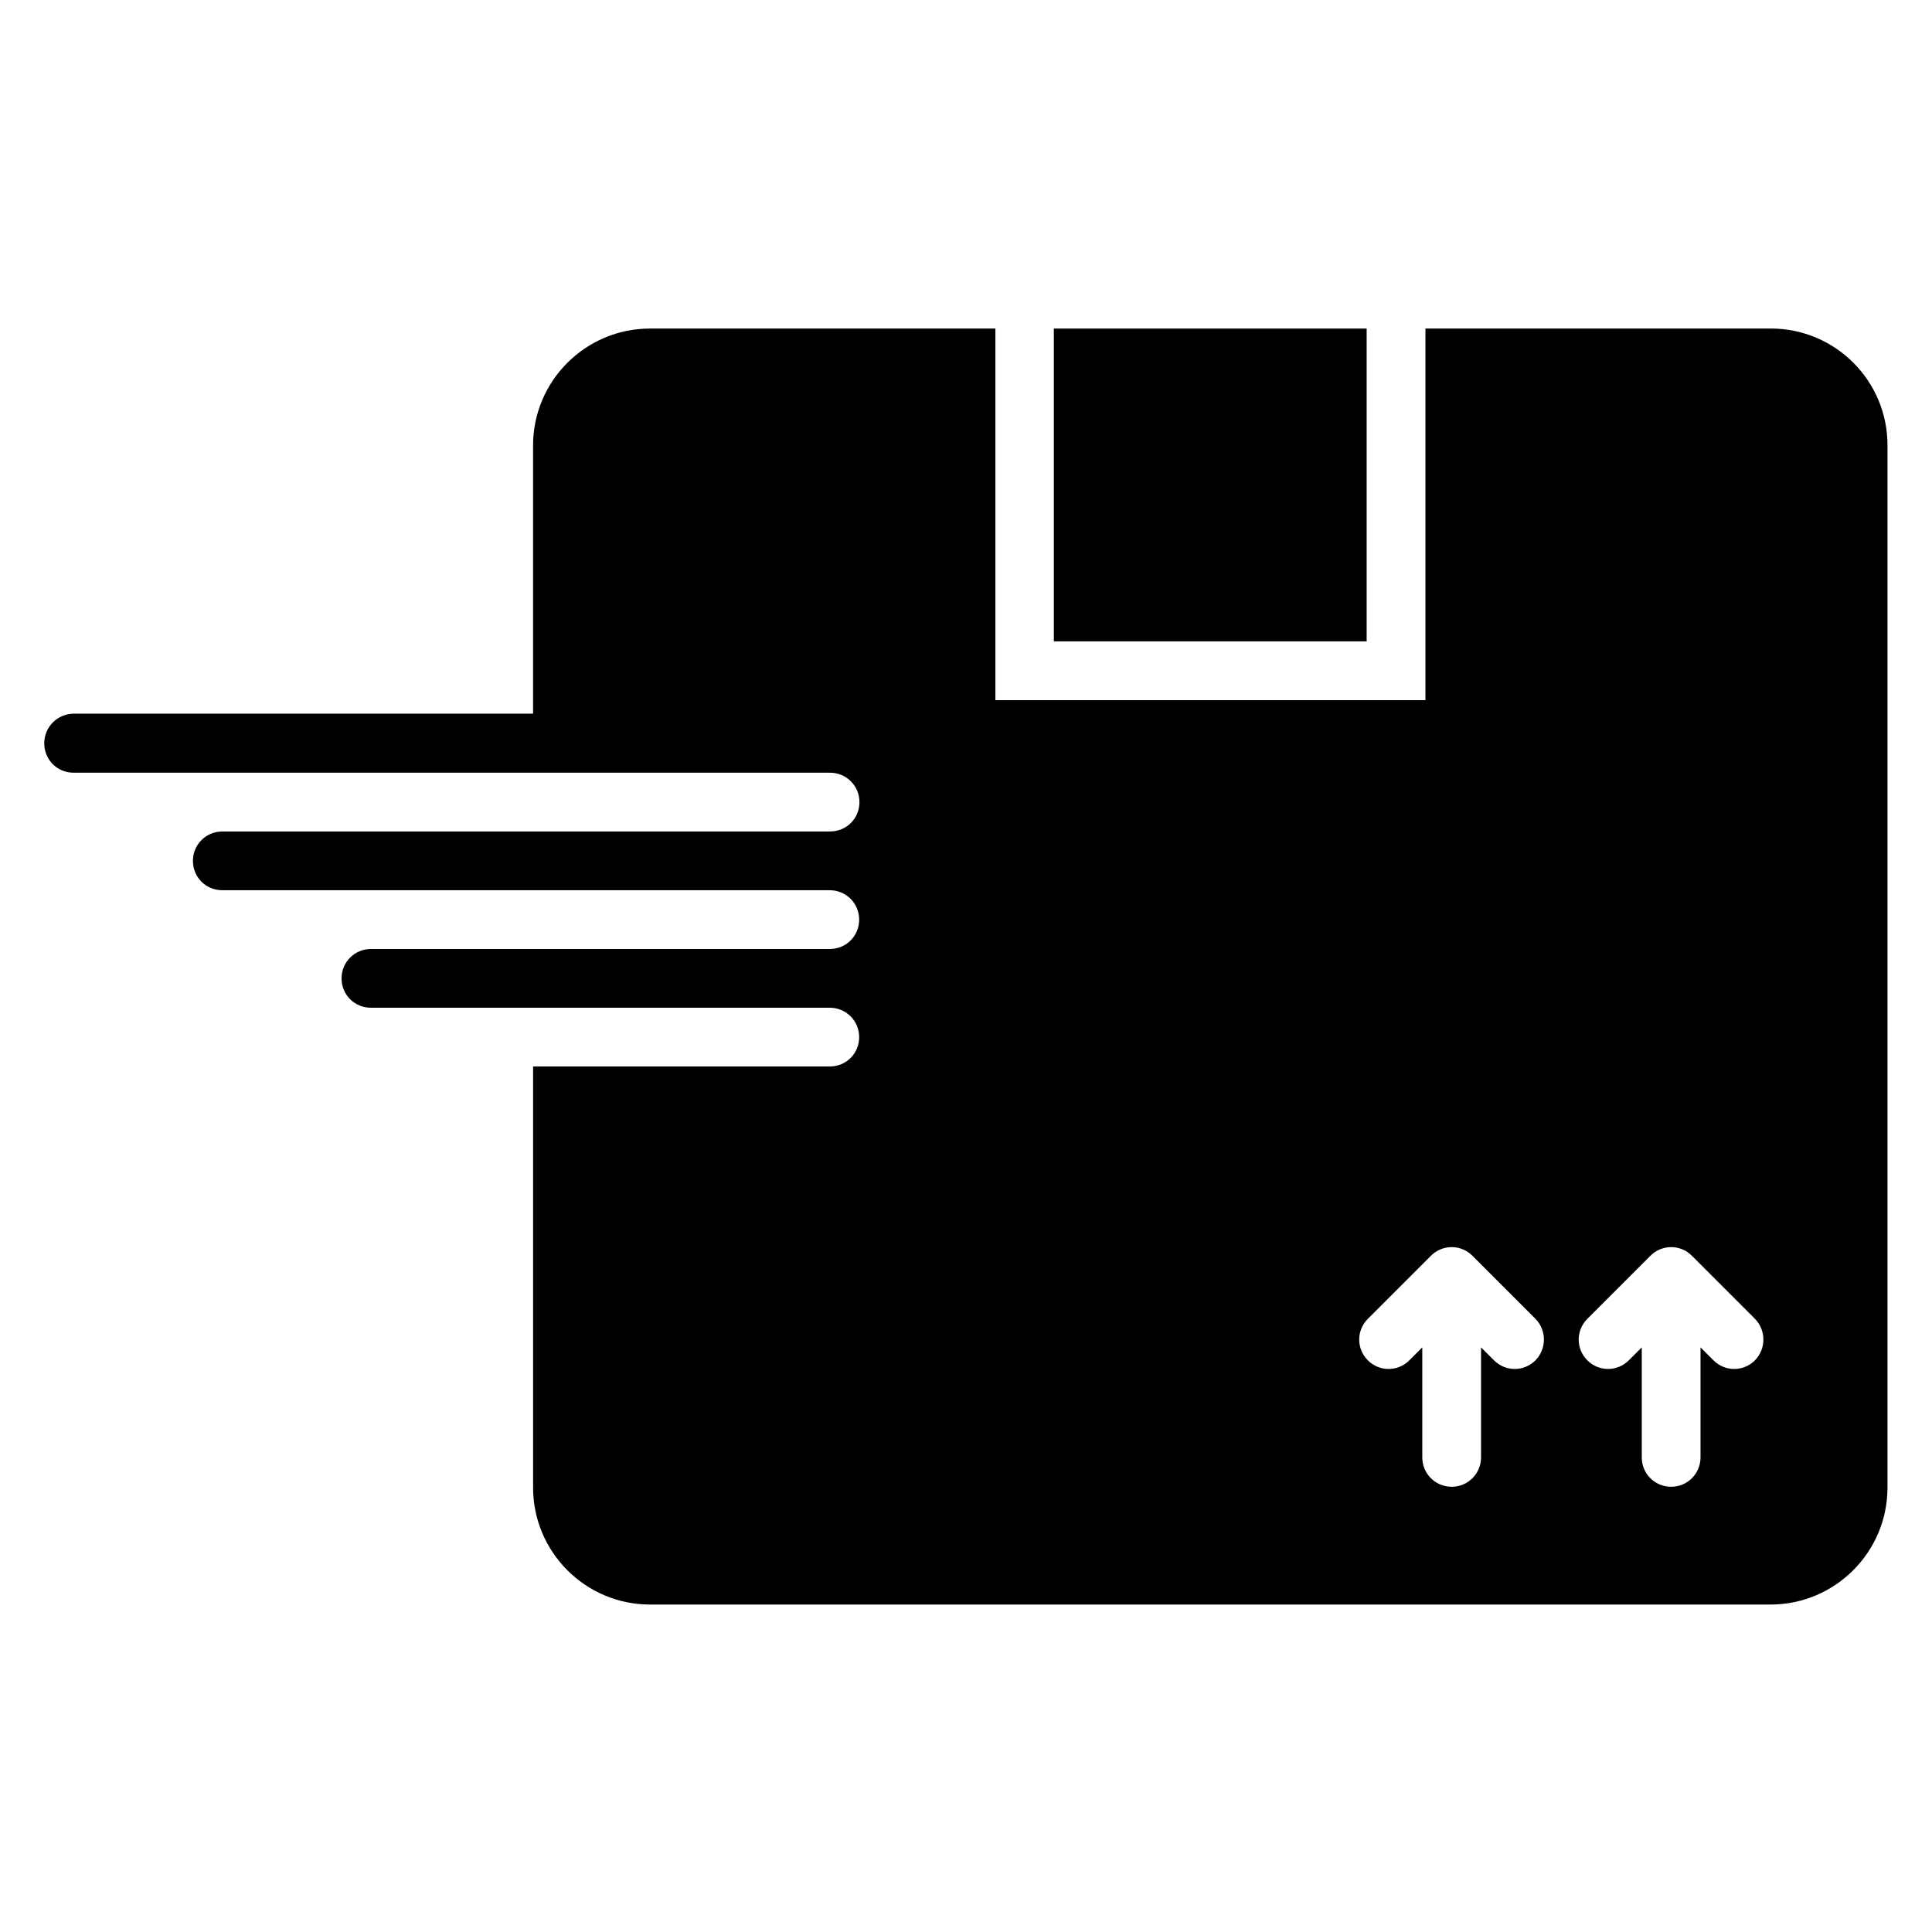
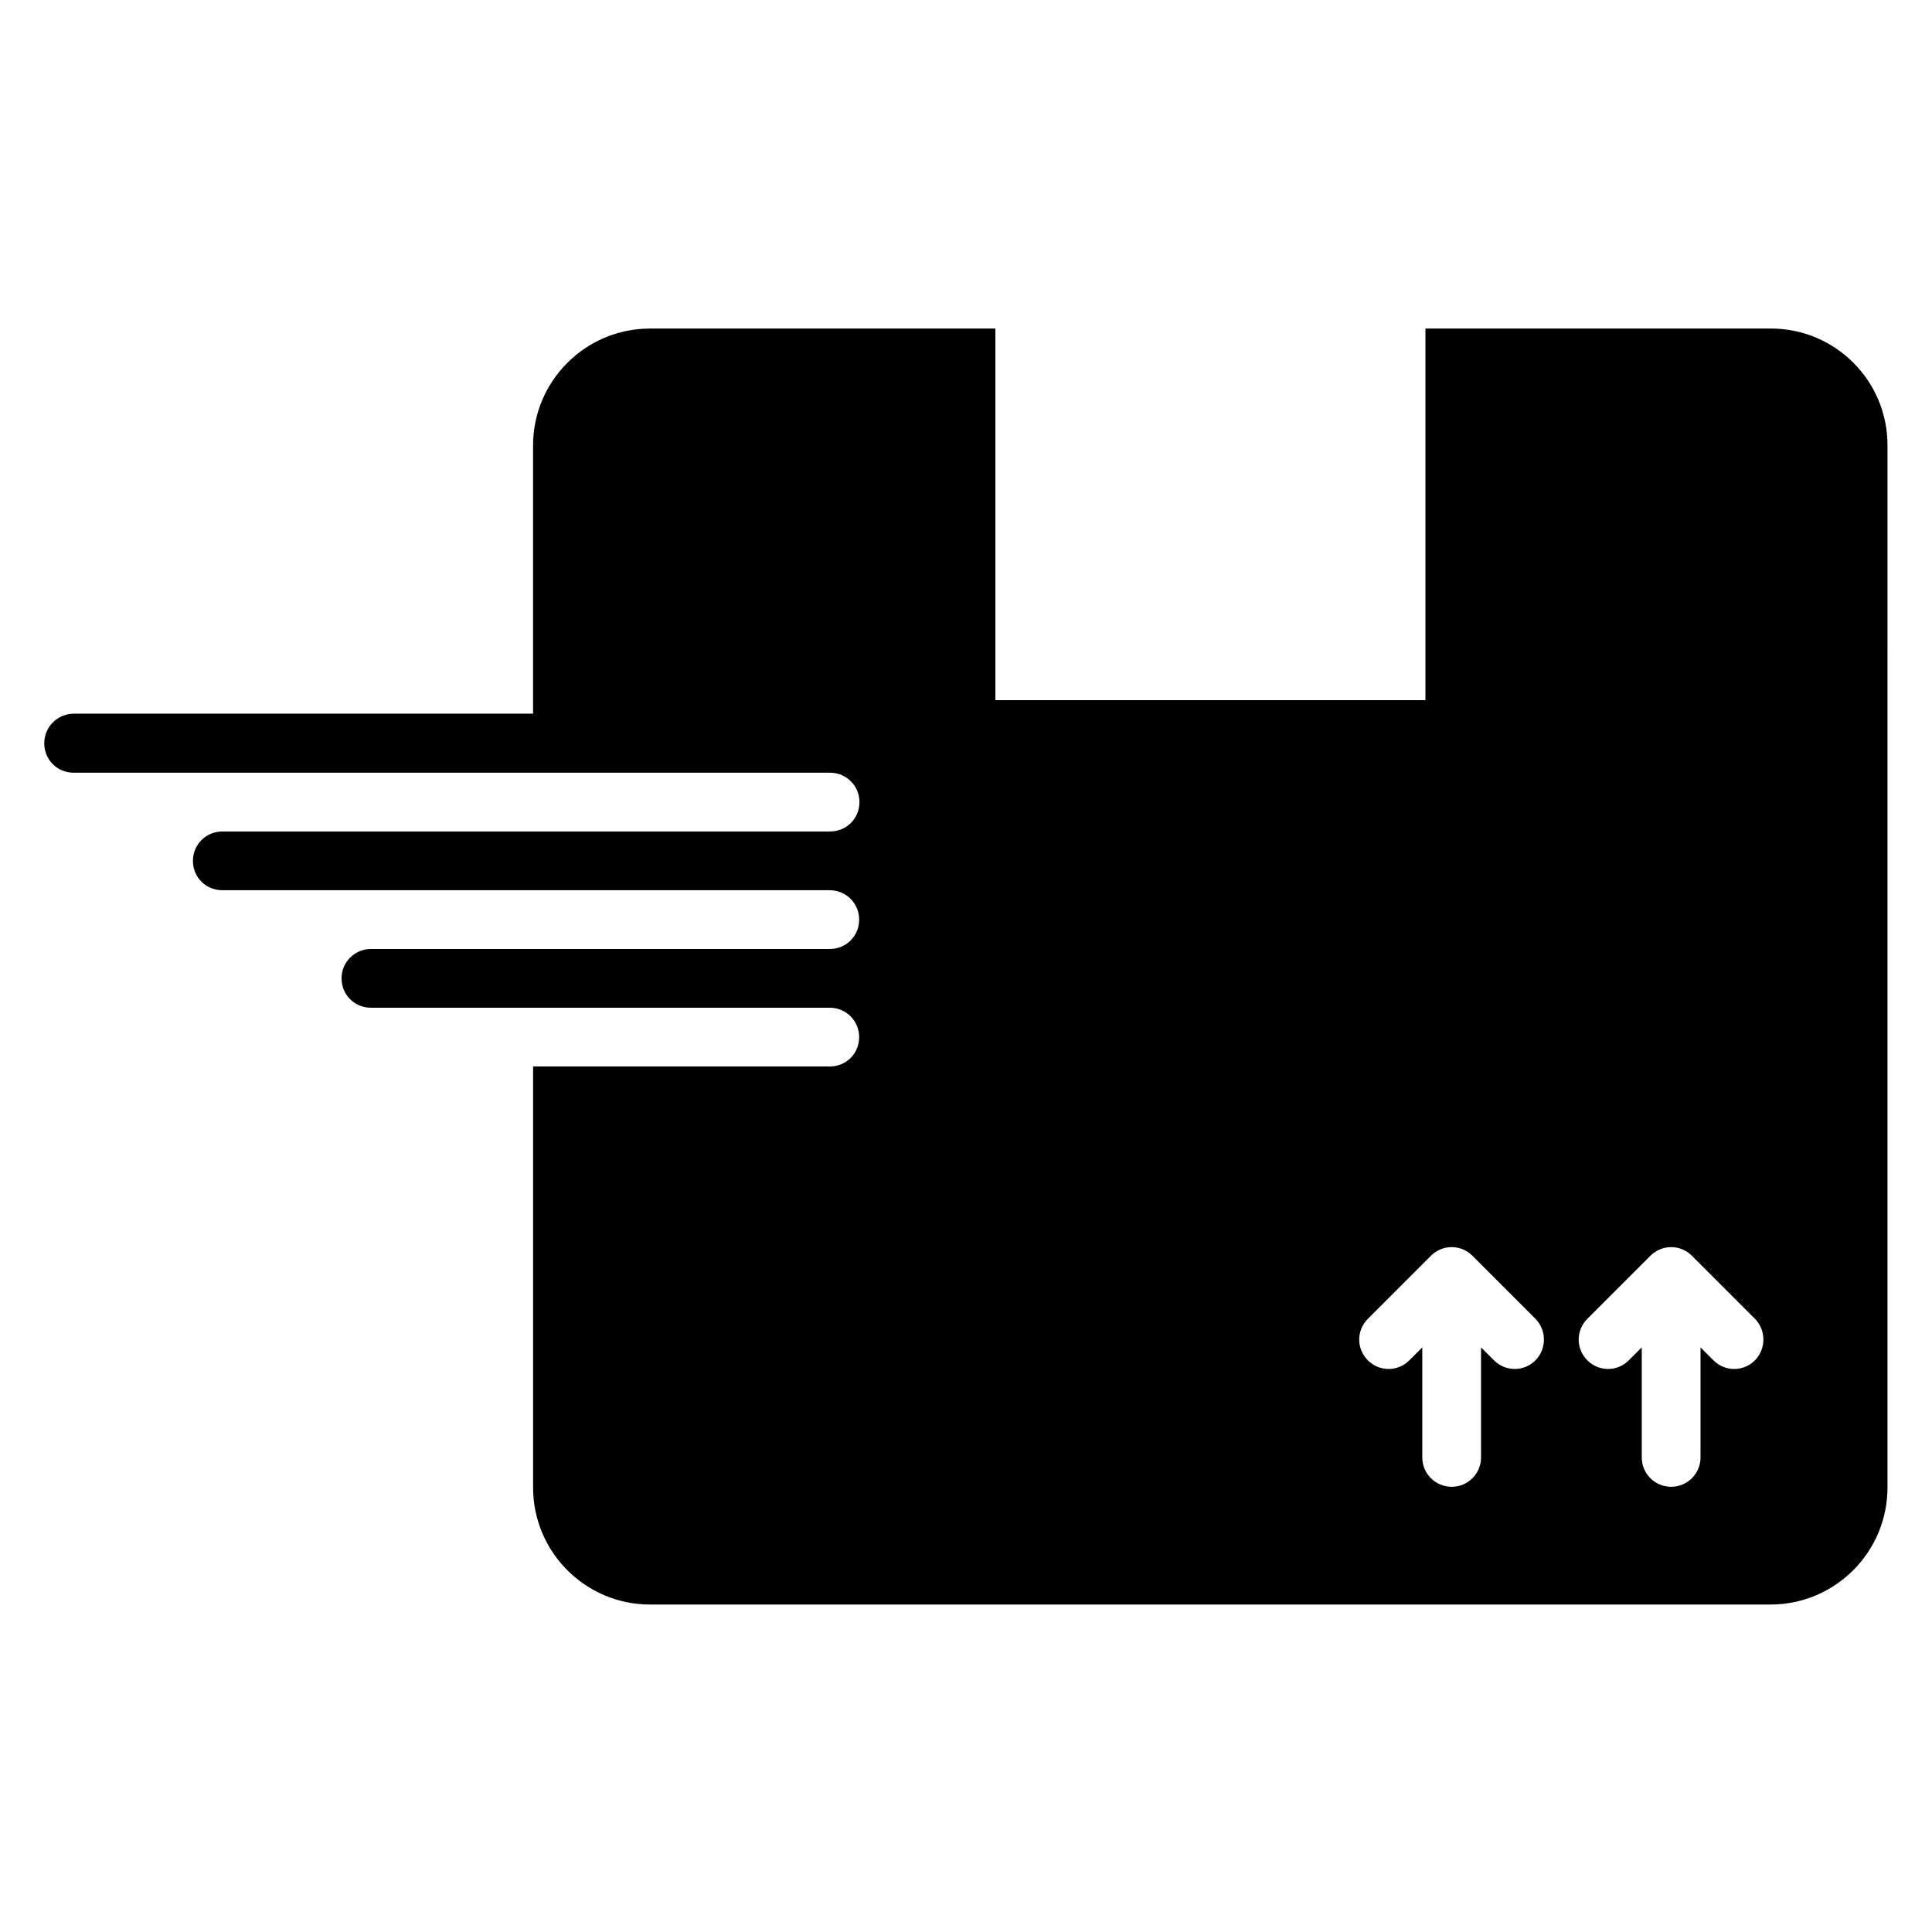
<svg xmlns="http://www.w3.org/2000/svg" fill="#000000" width="800px" height="800px" version="1.1" viewBox="144 144 512 512">
  <g>
-     <path d="m423.28 231.07h82.898v82.898h-82.898z" />
    <path d="m613.28 231.07h-91.523v98.473h-113.97v-98.473h-91.527c-17.098 0-30.992 13.895-30.992 30.992v71.066h-121.75c-4.348 0.078-7.785 3.512-7.785 7.863 0 4.352 3.434 7.785 7.785 7.785h200.46c4.273 0 7.785 3.434 7.785 7.785s-3.434 7.785-7.785 7.785h-78.625l-82.441 0.004c-4.273 0-7.785 3.434-7.785 7.785 0 4.352 3.434 7.785 7.785 7.785h160.99c4.273 0 7.785 3.434 7.785 7.785 0 4.352-3.434 7.785-7.785 7.785h-121.6c-4.273 0-7.785 3.434-7.785 7.785 0 4.352 3.434 7.785 7.785 7.785h121.6c4.273 0 7.785 3.434 7.785 7.785 0 4.352-3.434 7.785-7.785 7.785h-78.625v111.6c0 17.098 13.895 30.992 30.992 30.992h296.94c17.098 0 30.992-13.895 30.992-30.992l0.004-276.1c0.074-17.176-13.82-31.066-30.918-31.066zm-62.363 273.43c-1.527 1.527-3.512 2.289-5.496 2.289s-3.969-0.762-5.496-2.289l-3.434-3.434v29.16c0 4.273-3.434 7.785-7.785 7.785-4.273 0-7.785-3.434-7.785-7.785v-29.16l-3.434 3.434c-3.055 3.055-7.938 3.055-10.992 0-3.055-3.055-3.055-7.938 0-10.992l16.719-16.719c3.055-3.055 7.938-3.055 10.992 0l16.719 16.719c2.969 3.055 2.969 7.941-0.008 10.992zm58.164 0c-1.527 1.527-3.512 2.289-5.496 2.289s-3.969-0.762-5.496-2.289l-3.434-3.434v29.16c0 4.273-3.434 7.785-7.785 7.785-4.273 0-7.785-3.434-7.785-7.785v-29.16l-3.434 3.434c-3.055 3.055-7.938 3.055-10.992 0s-3.055-7.938 0-10.992l16.719-16.719c3.055-3.055 7.938-3.055 10.992 0l16.719 16.719c2.969 3.055 2.969 7.941-0.008 10.992z" />
  </g>
</svg>